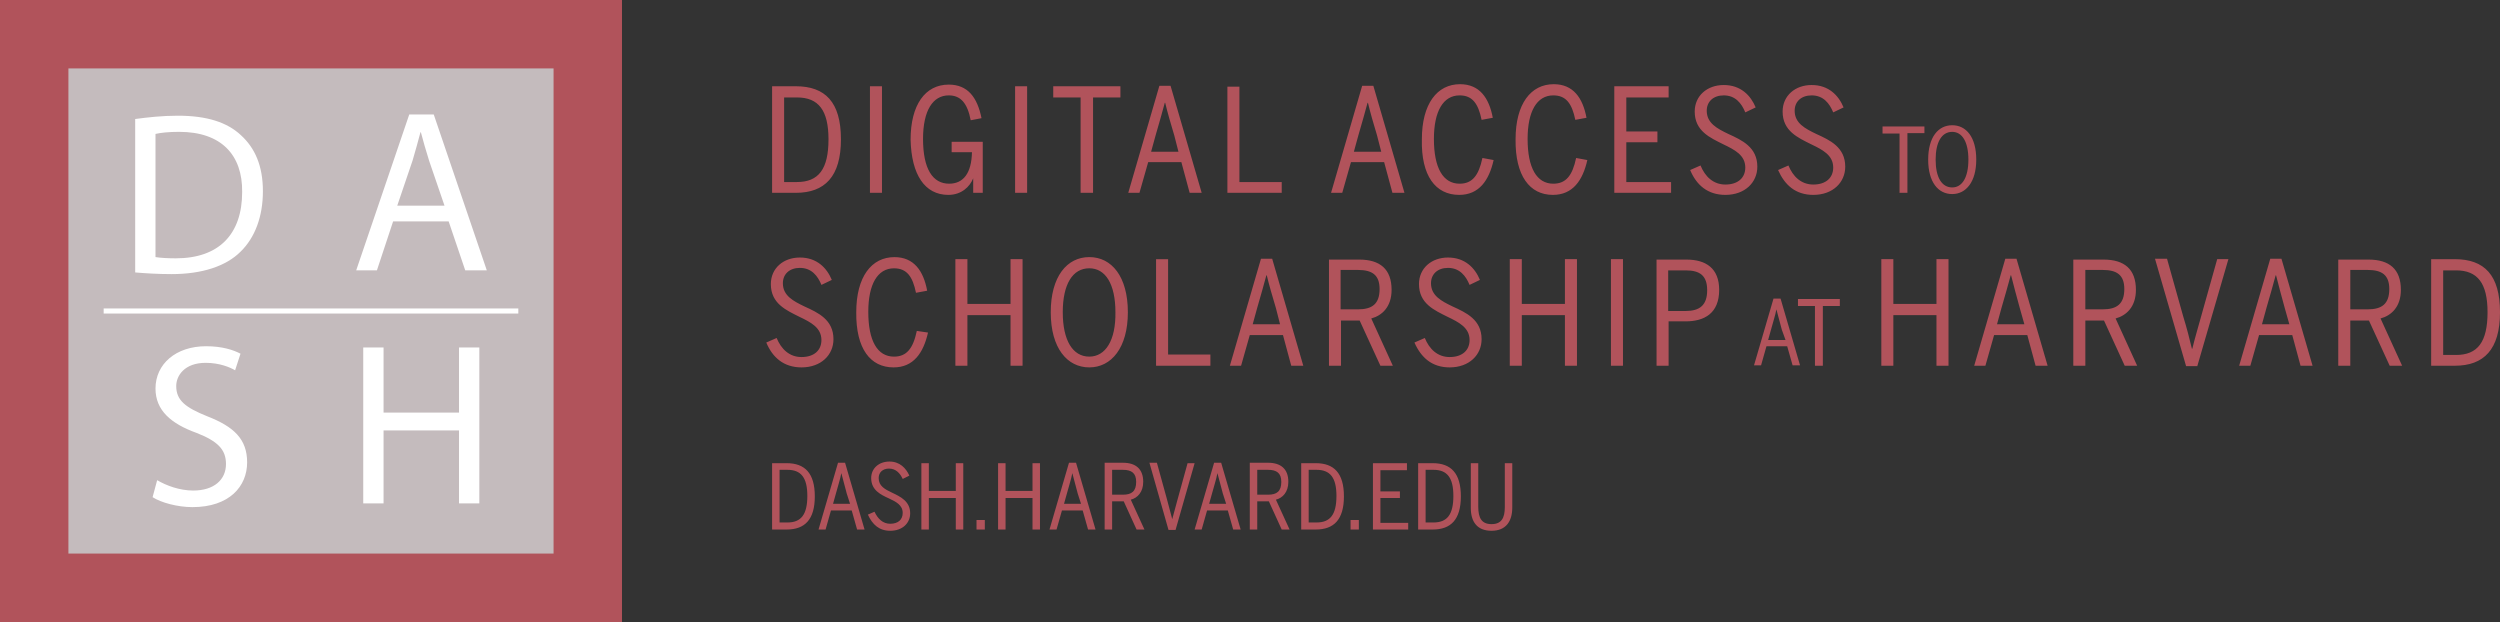
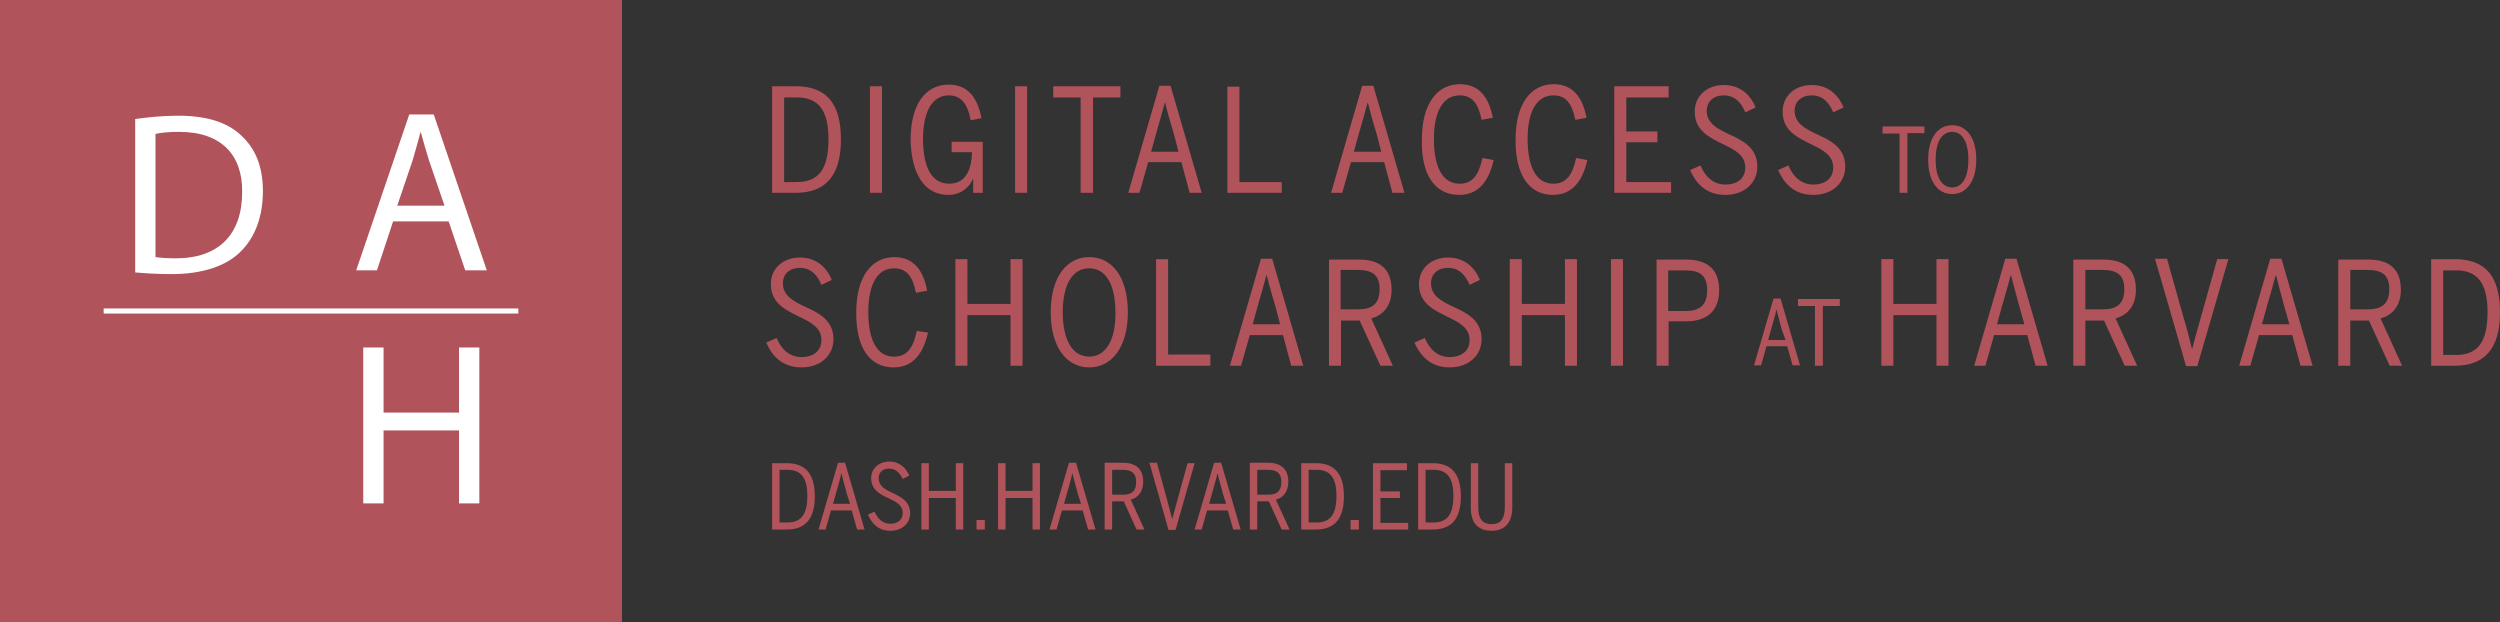
<svg xmlns="http://www.w3.org/2000/svg" version="1.1" id="Layer_1" x="0px" y="0px" width="175.846px" height="43.75px" viewBox="17.092 126.625 175.846 43.75" enable-background="new 17.092 126.625 175.846 43.75" xml:space="preserve">
  <rect x="17.092" y="126.625" width="175.846" height="43.75" fill="#333333" stroke="none" />
  <g>
    <polygon fill="#B1535B" points="60.842,170.375 17.092,170.375 17.092,126.625 60.842,126.625  " />
-     <polygon fill="#C4BBBD" points="56.029,165.562 21.904,165.562 21.904,131.438 56.029,131.438  " />
    <path fill="#FFFFFF" d="M28.029,144.708c0.35,0.058,0.875,0.087,1.429,0.087c3.033,0,4.667-1.692,4.667-4.667   c0.029-2.596-1.458-4.229-4.433-4.229c-0.729,0-1.284,0.059-1.663,0.146V144.708L28.029,144.708z M26.6,134.996   c0.875-0.117,1.896-0.233,3.004-0.233c2.042,0,3.471,0.466,4.434,1.371c0.992,0.904,1.546,2.158,1.546,3.938   s-0.554,3.267-1.575,4.258c-1.021,1.021-2.712,1.575-4.842,1.575c-1.021,0-1.867-0.059-2.566-0.117V134.996L26.6,134.996z" />
    <path fill="#FFFFFF" d="M48.358,141.092l-1.079-3.15c-0.233-0.729-0.409-1.371-0.583-2.013h-0.029   c-0.175,0.642-0.35,1.312-0.554,1.983l-1.079,3.179H48.358L48.358,141.092z M44.742,142.2l-1.138,3.441h-1.458l3.733-10.967H47.6   l3.733,10.967h-1.517L48.65,142.2H44.742L44.742,142.2z" />
-     <path fill="#FFFFFF" d="M28.146,160.4c0.642,0.379,1.575,0.729,2.537,0.729c1.458,0,2.304-0.758,2.304-1.866   c0-1.021-0.583-1.604-2.071-2.188c-1.779-0.642-2.887-1.575-2.887-3.121c0-1.721,1.429-2.976,3.558-2.976   c1.138,0,1.925,0.264,2.421,0.525l-0.379,1.167c-0.35-0.204-1.08-0.524-2.071-0.524c-1.487,0-2.071,0.903-2.071,1.633   c0,1.021,0.671,1.517,2.188,2.129c1.867,0.729,2.8,1.604,2.8,3.238c0,1.691-1.254,3.149-3.85,3.149c-1.05,0-2.217-0.321-2.8-0.7   L28.146,160.4L28.146,160.4z" />
    <polygon fill="#FFFFFF" points="44.071,151.066 44.071,155.646 49.379,155.646 49.379,151.066 50.808,151.066 50.808,162.033    49.379,162.033 49.379,156.9 44.071,156.9 44.071,162.033 42.642,162.033 42.642,151.066  " />
    <line fill="none" stroke="#FFFFFF" stroke-width="0.358" stroke-miterlimit="10" x1="24.383" y1="148.5" x2="53.55" y2="148.5" />
    <path fill="#B1535B" d="M73.471,152.467c1.371,0,2.246-0.875,2.246-1.983c0-1.371-1.079-1.867-2.042-2.304   c-0.787-0.379-1.517-0.758-1.517-1.633c0-0.642,0.467-1.079,1.196-1.079c0.817,0,1.254,0.554,1.517,1.196l0.729-0.35   c-0.35-0.846-1.05-1.575-2.246-1.575c-1.167,0-2.042,0.759-2.042,1.867c0,1.371,1.079,1.838,2.013,2.304   c0.787,0.379,1.545,0.758,1.545,1.633c0,0.73-0.525,1.196-1.4,1.196c-0.846,0-1.429-0.554-1.75-1.341l-0.729,0.32   C71.429,151.767,72.217,152.467,73.471,152.467L73.471,152.467z M79.946,152.467c1.4,0,2.1-1.021,2.421-2.45l-0.788-0.116   c-0.262,1.254-0.729,1.809-1.604,1.809c-1.167,0-1.809-1.109-1.809-3.15c0-1.925,0.642-3.062,1.809-3.062   c0.904,0,1.312,0.583,1.546,1.721l0.787-0.146c-0.262-1.4-0.933-2.362-2.304-2.362c-1.604,0-2.684,1.371-2.684,3.879   C77.292,151.154,78.312,152.467,79.946,152.467L79.946,152.467z M84.292,152.35h0.846v-3.558h3.033v3.558h0.846v-7.496h-0.846v3.15   h-3.033v-3.15h-0.846V152.35L84.292,152.35z M93.712,152.467c1.546,0,2.712-1.371,2.712-3.879s-1.137-3.879-2.712-3.879   c-1.575,0-2.712,1.371-2.712,3.879C91,151.125,92.167,152.467,93.712,152.467L93.712,152.467z M93.712,151.709   c-1.167,0-1.867-1.139-1.867-3.122c0-1.983,0.7-3.091,1.867-3.091c1.138,0,1.837,1.108,1.837,3.091   C95.579,150.57,94.85,151.709,93.712,151.709L93.712,151.709z M98.408,152.35h3.821v-0.787h-2.975v-6.708h-0.846V152.35   L98.408,152.35z M105,150.191h2.334l0.582,2.158h0.847l-2.188-7.524h-0.788l-2.187,7.524h0.788L105,150.191L105,150.191z    M107.129,149.434h-1.925l0.321-1.167c0.262-0.875,0.438-1.546,0.641-2.275h0.029c0.176,0.729,0.38,1.429,0.643,2.304   L107.129,149.434L107.129,149.434z M110.57,152.35h0.846v-3.179h1.312l1.459,3.179h0.875l-1.517-3.324   c0.759-0.205,1.429-0.817,1.429-2.013c0-1.458-0.816-2.129-2.274-2.129h-2.13V152.35L110.57,152.35z M111.388,148.413v-2.8h1.225   c0.991,0,1.517,0.35,1.517,1.342c0,1.05-0.525,1.429-1.517,1.429h-1.225V148.413z M119.059,152.467   c1.371,0,2.246-0.875,2.246-1.983c0-1.371-1.08-1.867-2.042-2.304c-0.788-0.379-1.517-0.758-1.517-1.633   c0-0.642,0.467-1.079,1.195-1.079c0.816,0,1.254,0.554,1.518,1.196l0.729-0.35c-0.35-0.846-1.05-1.575-2.246-1.575   c-1.166,0-2.041,0.759-2.041,1.867c0,1.371,1.078,1.838,2.012,2.304c0.788,0.379,1.547,0.758,1.547,1.633   c0,0.73-0.525,1.196-1.4,1.196c-0.846,0-1.43-0.554-1.75-1.341l-0.729,0.32C117.046,151.767,117.805,152.467,119.059,152.467   L119.059,152.467z M123.287,152.35h0.846v-3.558h3.033v3.558h0.847v-7.496h-0.847v3.15h-3.033v-3.15h-0.846V152.35L123.287,152.35z    M130.404,152.35h0.846v-7.496h-0.846V152.35L130.404,152.35z M133.612,152.35h0.847v-3.121h1.195c1.312,0,2.362-0.554,2.362-2.216   c0-1.517-0.933-2.129-2.304-2.129h-2.101V152.35L133.612,152.35z M134.43,148.471v-2.829h1.225c1.021,0,1.517,0.379,1.517,1.4   c0,1.05-0.524,1.458-1.517,1.458h-1.225V148.471z M141.342,150.979h1.458l0.38,1.342h0.524l-1.37-4.695h-0.496l-1.371,4.695h0.496   L141.342,150.979L141.342,150.979z M142.684,150.541h-1.225l0.203-0.729c0.146-0.555,0.292-0.962,0.379-1.429l0,0   c0.117,0.438,0.234,0.875,0.38,1.429L142.684,150.541L142.684,150.541z M144.783,152.35h0.525v-4.2h1.195v-0.496h-2.945v0.496   h1.195v4.2H144.783z M149.421,152.35h0.846v-3.558h3.033v3.558h0.847v-7.496H153.3v3.15h-3.033v-3.15h-0.846V152.35L149.421,152.35   z M157.354,150.191h2.334l0.584,2.158h0.846l-2.188-7.524h-0.788l-2.188,7.524h0.788L157.354,150.191L157.354,150.191z    M159.483,149.434h-1.925l0.32-1.167c0.263-0.875,0.438-1.546,0.643-2.275h0.028c0.175,0.729,0.38,1.429,0.612,2.304   L159.483,149.434L159.483,149.434z M162.925,152.35h0.847v-3.179h1.312l1.457,3.179h0.875l-1.516-3.324   c0.758-0.205,1.429-0.817,1.429-2.013c0-1.458-0.816-2.129-2.274-2.129h-2.13V152.35L162.925,152.35z M163.771,148.413v-2.8h1.225   c0.991,0,1.517,0.35,1.517,1.342c0,1.05-0.525,1.429-1.517,1.429h-1.225V148.413z M170.858,152.379h0.788l2.188-7.525h-0.788   l-1.138,4.054c-0.233,0.846-0.438,1.517-0.612,2.246h-0.029c-0.175-0.729-0.351-1.43-0.612-2.275l-1.138-4.054h-0.846   L170.858,152.379L170.858,152.379z M175.992,150.191h2.333l0.583,2.158h0.846l-2.188-7.524h-0.787l-2.188,7.524h0.787   L175.992,150.191L175.992,150.191z M178.121,149.434h-1.926l0.321-1.167c0.263-0.875,0.438-1.546,0.642-2.275h0.029   c0.175,0.729,0.379,1.429,0.612,2.304L178.121,149.434L178.121,149.434z M181.562,152.35h0.846v-3.179h1.312l1.459,3.179h0.875   l-1.518-3.324c0.759-0.205,1.43-0.817,1.43-2.013c0-1.458-0.816-2.129-2.275-2.129h-2.129V152.35L181.562,152.35z M182.408,148.413   v-2.8h1.225c0.992,0,1.518,0.35,1.518,1.342c0,1.05-0.525,1.429-1.518,1.429h-1.225V148.413z M188.096,152.35h1.662   c2.042,0,3.18-1.137,3.18-3.762c0-2.625-1.108-3.733-3.18-3.733h-1.662V152.35L188.096,152.35z M188.941,151.592v-5.95h0.904   c1.517,0,2.217,0.904,2.217,2.946c0,2.1-0.7,3.004-2.217,3.004H188.941L188.941,151.592z" />
    <path fill="#B1535B" d="M71.4,140.188h1.663c2.042,0,3.179-1.138,3.179-3.763s-1.108-3.733-3.179-3.733H71.4V140.188L71.4,140.188z    M72.246,139.429v-5.95h0.904c1.517,0,2.217,0.904,2.217,2.946c0,2.1-0.7,3.004-2.217,3.004H72.246L72.246,139.429z    M78.283,140.188h0.846v-7.496h-0.846V140.188L78.283,140.188z M83.796,140.333c0.933,0,1.517-0.583,1.75-1.167l0,0v1.021h0.671   V136.6h-2.188v0.729h1.429c-0.029,1.488-0.613,2.217-1.604,2.217c-1.167,0-1.837-1.05-1.837-3.15c0-2.013,0.7-3.062,1.809-3.062   c0.846,0,1.312,0.554,1.545,1.75l0.759-0.146c-0.292-1.458-0.963-2.362-2.304-2.362c-1.663,0-2.684,1.429-2.684,3.879   C81.2,138.904,82.133,140.333,83.796,140.333L83.796,140.333z M88.492,140.188h0.846v-7.496h-0.846V140.188L88.492,140.188z    M93.129,140.188h0.846v-6.708H95.9v-0.787h-4.725v0.787H93.1v6.708H93.129z M97.854,138.029h2.333l0.583,2.158h0.846l-2.188-7.525   h-0.788l-2.188,7.525h0.788L97.854,138.029L97.854,138.029z M99.983,137.3h-1.925l0.321-1.167c0.262-0.875,0.438-1.546,0.642-2.275   h0.029c0.175,0.729,0.379,1.429,0.642,2.304L99.983,137.3L99.983,137.3z M103.425,140.188h3.821v-0.758h-2.975v-6.708h-0.846   V140.188L103.425,140.188z M112.117,138.029h2.333l0.583,2.158h0.846l-2.188-7.525h-0.787l-2.188,7.525h0.787L112.117,138.029   L112.117,138.029z M114.246,137.3h-1.926l0.321-1.167c0.263-0.875,0.438-1.546,0.642-2.275h0.029   c0.175,0.729,0.379,1.429,0.642,2.304L114.246,137.3L114.246,137.3z M119.729,140.333c1.4,0,2.101-1.021,2.422-2.45l-0.788-0.146   c-0.263,1.254-0.729,1.809-1.604,1.809c-1.166,0-1.808-1.108-1.808-3.15c0-1.925,0.642-3.062,1.808-3.062   c0.904,0,1.312,0.583,1.547,1.721l0.787-0.146c-0.263-1.4-0.934-2.362-2.305-2.362c-1.604,0-2.684,1.371-2.684,3.879   C117.046,138.992,118.066,140.333,119.729,140.333L119.729,140.333z M126.32,140.333c1.4,0,2.101-1.021,2.422-2.45l-0.788-0.146   c-0.263,1.254-0.729,1.809-1.604,1.809c-1.166,0-1.809-1.108-1.809-3.15c0-1.925,0.643-3.062,1.809-3.062   c0.904,0,1.312,0.583,1.547,1.721l0.787-0.146c-0.263-1.4-0.934-2.362-2.305-2.362c-1.604,0-2.684,1.371-2.684,3.879   C123.666,138.992,124.688,140.333,126.32,140.333L126.32,140.333z M130.638,140.188h3.995v-0.758h-3.149v-2.8h2.188v-0.758h-2.188   v-2.392h2.976v-0.787h-3.821V140.188L130.638,140.188z M138.454,140.333c1.371,0,2.246-0.875,2.246-1.983   c0-1.371-1.079-1.867-2.042-2.304c-0.787-0.379-1.517-0.758-1.517-1.633c0-0.642,0.467-1.079,1.196-1.079   c0.816,0,1.254,0.554,1.516,1.196l0.73-0.35c-0.351-0.846-1.051-1.575-2.246-1.575c-1.167,0-2.042,0.758-2.042,1.867   c0,1.371,1.079,1.838,2.013,2.304c0.787,0.379,1.545,0.758,1.545,1.633c0,0.729-0.524,1.196-1.399,1.196   c-0.846,0-1.429-0.554-1.75-1.341l-0.729,0.321C136.412,139.633,137.2,140.333,138.454,140.333L138.454,140.333z M144.638,140.333   c1.37,0,2.245-0.875,2.245-1.983c0-1.371-1.078-1.867-2.041-2.304c-0.787-0.379-1.517-0.758-1.517-1.633   c0-0.642,0.466-1.079,1.196-1.079c0.816,0,1.254,0.554,1.516,1.196l0.729-0.35c-0.351-0.846-1.05-1.575-2.245-1.575   c-1.168,0-2.043,0.758-2.043,1.867c0,1.371,1.08,1.838,2.014,2.304c0.787,0.379,1.545,0.758,1.545,1.633   c0,0.729-0.524,1.196-1.399,1.196c-0.847,0-1.429-0.554-1.75-1.341l-0.729,0.321C142.625,139.633,143.383,140.333,144.638,140.333   L144.638,140.333z M150.733,140.188h0.524v-4.2h1.196v-0.466h-2.946v0.496h1.196v4.171H150.733z M154.408,140.275   c0.963,0,1.691-0.846,1.691-2.421c0-1.575-0.699-2.42-1.691-2.42s-1.691,0.846-1.691,2.42   C152.717,139.429,153.416,140.275,154.408,140.275L154.408,140.275z M154.408,139.809c-0.729,0-1.166-0.7-1.166-1.955   c0-1.254,0.438-1.954,1.166-1.954c0.7,0,1.138,0.7,1.138,1.954C155.546,139.108,155.108,139.809,154.408,139.809L154.408,139.809z" />
    <path fill="#B1535B" d="M71.4,163.871h1.021c1.283,0,1.983-0.7,1.983-2.334c0-1.633-0.7-2.333-1.983-2.333H71.4V163.871   L71.4,163.871z M71.925,163.404v-3.733h0.554c0.963,0,1.4,0.554,1.4,1.837c0,1.312-0.438,1.867-1.4,1.867h-0.554V163.404z    M75.542,162.529H77l0.379,1.342h0.525l-1.371-4.696h-0.496l-1.371,4.696h0.496L75.542,162.529L75.542,162.529z M76.883,162.062   h-1.196l0.204-0.729c0.146-0.555,0.292-0.963,0.379-1.43l0,0c0.117,0.438,0.233,0.875,0.379,1.43L76.883,162.062L76.883,162.062z    M79.712,163.959c0.875,0,1.4-0.555,1.4-1.226c0-0.846-0.67-1.167-1.283-1.458c-0.496-0.234-0.933-0.467-0.933-1.021   c0-0.408,0.292-0.67,0.729-0.67c0.496,0,0.788,0.35,0.962,0.729l0.467-0.233c-0.233-0.524-0.671-0.991-1.4-0.991   c-0.729,0-1.284,0.467-1.284,1.166c0,0.846,0.671,1.167,1.254,1.43c0.496,0.232,0.962,0.467,0.962,1.021   c0,0.467-0.321,0.759-0.875,0.759c-0.525,0-0.875-0.351-1.108-0.846l-0.466,0.203C78.458,163.521,78.925,163.959,79.712,163.959   L79.712,163.959z M81.9,163.871h0.525v-2.217h1.896v2.217h0.525v-4.667h-0.525v1.954h-1.896v-1.954H81.9V163.871L81.9,163.871z    M85.779,163.871h0.583V163.2h-0.583V163.871L85.779,163.871z M87.296,163.871h0.525v-2.217h1.896v2.217h0.525v-4.667h-0.525v1.954   h-1.896v-1.954h-0.525V163.871L87.296,163.871z M91.788,162.529h1.458l0.379,1.342h0.525l-1.371-4.696h-0.496l-1.371,4.696h0.496   L91.788,162.529L91.788,162.529z M93.129,162.062h-1.196l0.205-0.729c0.146-0.555,0.292-0.963,0.379-1.43l0,0   c0.117,0.438,0.233,0.875,0.379,1.43L93.129,162.062L93.129,162.062z M94.792,163.871h0.525v-1.983h0.816l0.904,1.983h0.554   l-0.962-2.1c0.466-0.117,0.875-0.525,0.875-1.255c0-0.904-0.525-1.342-1.429-1.342h-1.284V163.871L94.792,163.871z M95.317,161.421   v-1.75h0.758c0.612,0,0.933,0.233,0.933,0.846c0,0.671-0.321,0.904-0.933,0.904H95.317L95.317,161.421z M99.283,163.9h0.496   l1.341-4.696h-0.496l-0.7,2.538c-0.146,0.524-0.262,0.962-0.379,1.399l0,0c-0.117-0.467-0.233-0.904-0.379-1.429l-0.7-2.538h-0.525   L99.283,163.9L99.283,163.9z M101.996,162.529h1.458l0.379,1.342h0.525l-1.371-4.696h-0.496l-1.371,4.696h0.496L101.996,162.529   L101.996,162.529z M103.337,162.062h-1.196l0.204-0.729c0.146-0.555,0.292-0.963,0.379-1.43l0,0   c0.117,0.438,0.233,0.875,0.379,1.43L103.337,162.062L103.337,162.062z M105,163.871h0.525v-1.983h0.816l0.904,1.983h0.554   l-0.962-2.1c0.467-0.117,0.875-0.525,0.875-1.255c0-0.904-0.525-1.342-1.43-1.342H105V163.871L105,163.871z M105.525,161.421v-1.75   h0.758c0.613,0,0.934,0.233,0.934,0.846c0,0.671-0.32,0.904-0.934,0.904H105.525L105.525,161.421z M108.617,163.871h1.021   c1.283,0,1.983-0.7,1.983-2.334c0-1.633-0.7-2.333-1.983-2.333h-1.021V163.871L108.617,163.871z M109.142,163.404v-3.733h0.554   c0.963,0,1.4,0.554,1.4,1.837c0,1.312-0.438,1.867-1.4,1.867h-0.554V163.404z M112.088,163.871h0.583V163.2h-0.583V163.871   L112.088,163.871z M113.633,163.871h2.509v-0.467h-1.954v-1.75h1.371v-0.467h-1.371V159.7h1.867v-0.496h-2.393v4.667H113.633z    M116.842,163.871h1.021c1.284,0,1.983-0.7,1.983-2.334c0-1.633-0.699-2.333-1.983-2.333h-1.021V163.871L116.842,163.871z    M117.367,163.404v-3.733h0.554c0.962,0,1.399,0.554,1.399,1.837c0,1.312-0.438,1.867-1.399,1.867h-0.554V163.404z    M122.004,163.959c1.021,0,1.459-0.672,1.459-1.634v-3.121h-0.525v3.092c0,0.759-0.233,1.196-0.934,1.196   c-0.699,0-0.934-0.438-0.934-1.226v-3.062h-0.524v3.149C120.546,163.316,120.983,163.959,122.004,163.959L122.004,163.959z" />
  </g>
</svg>